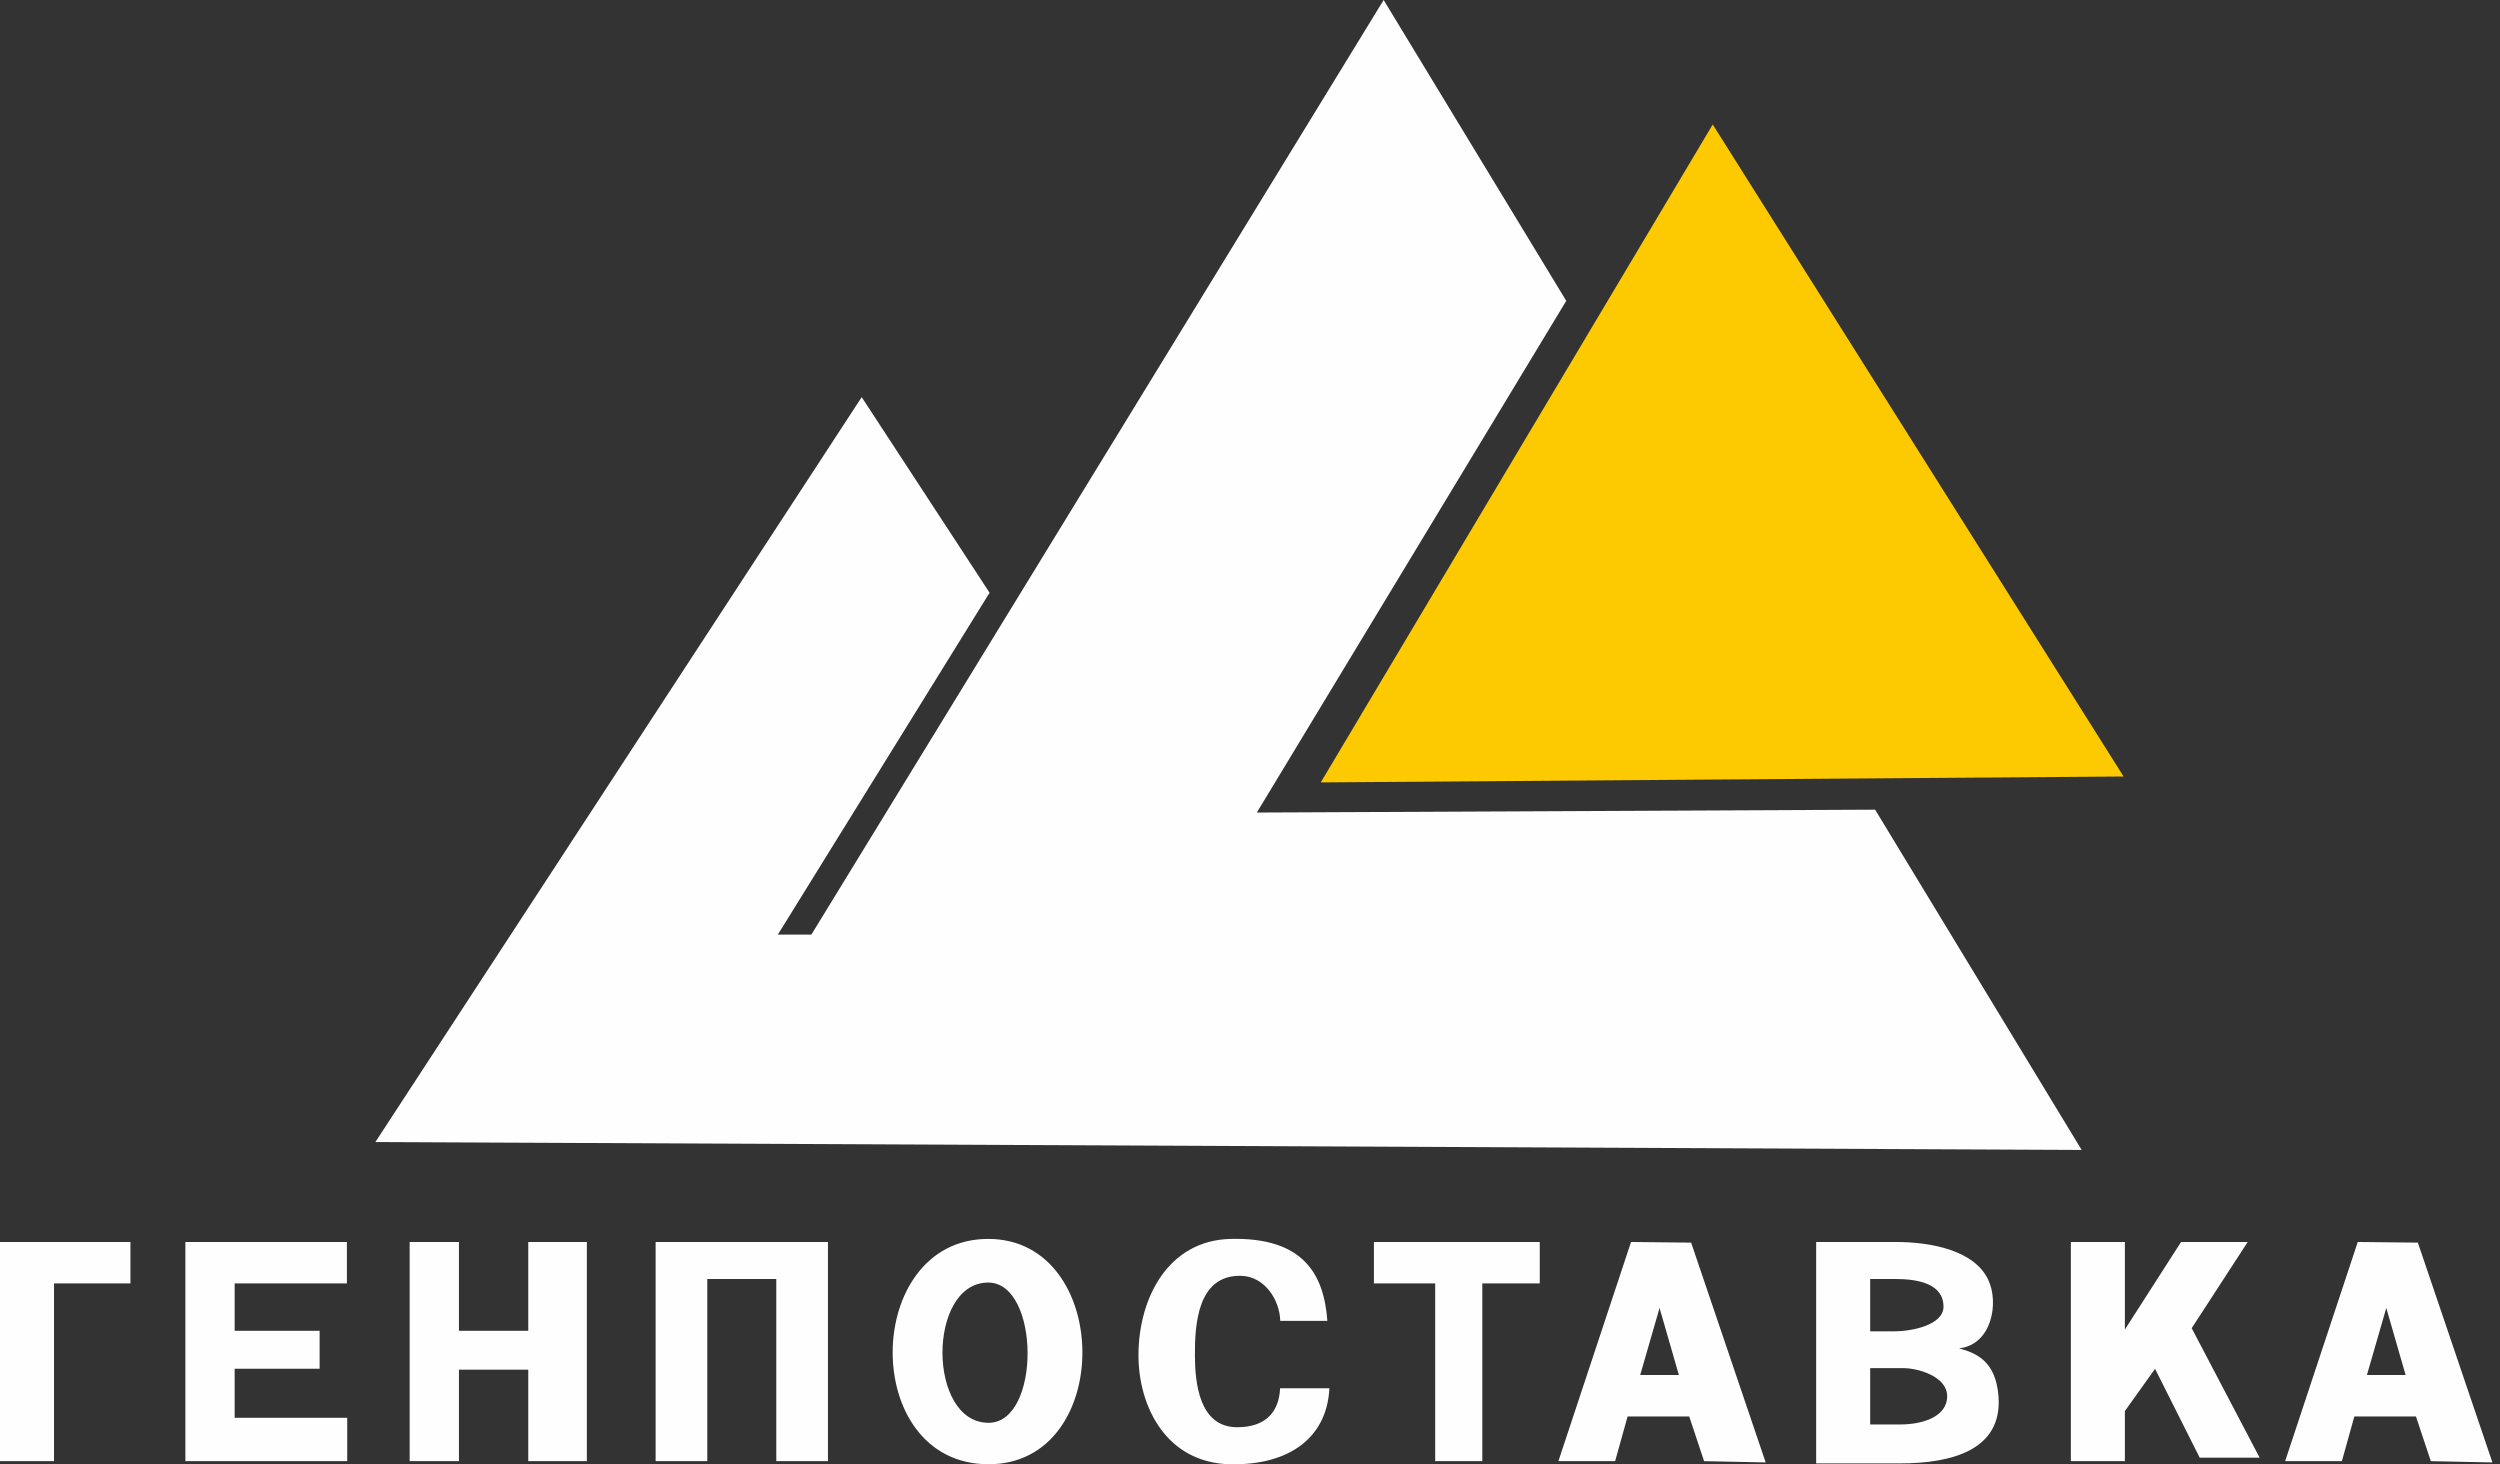
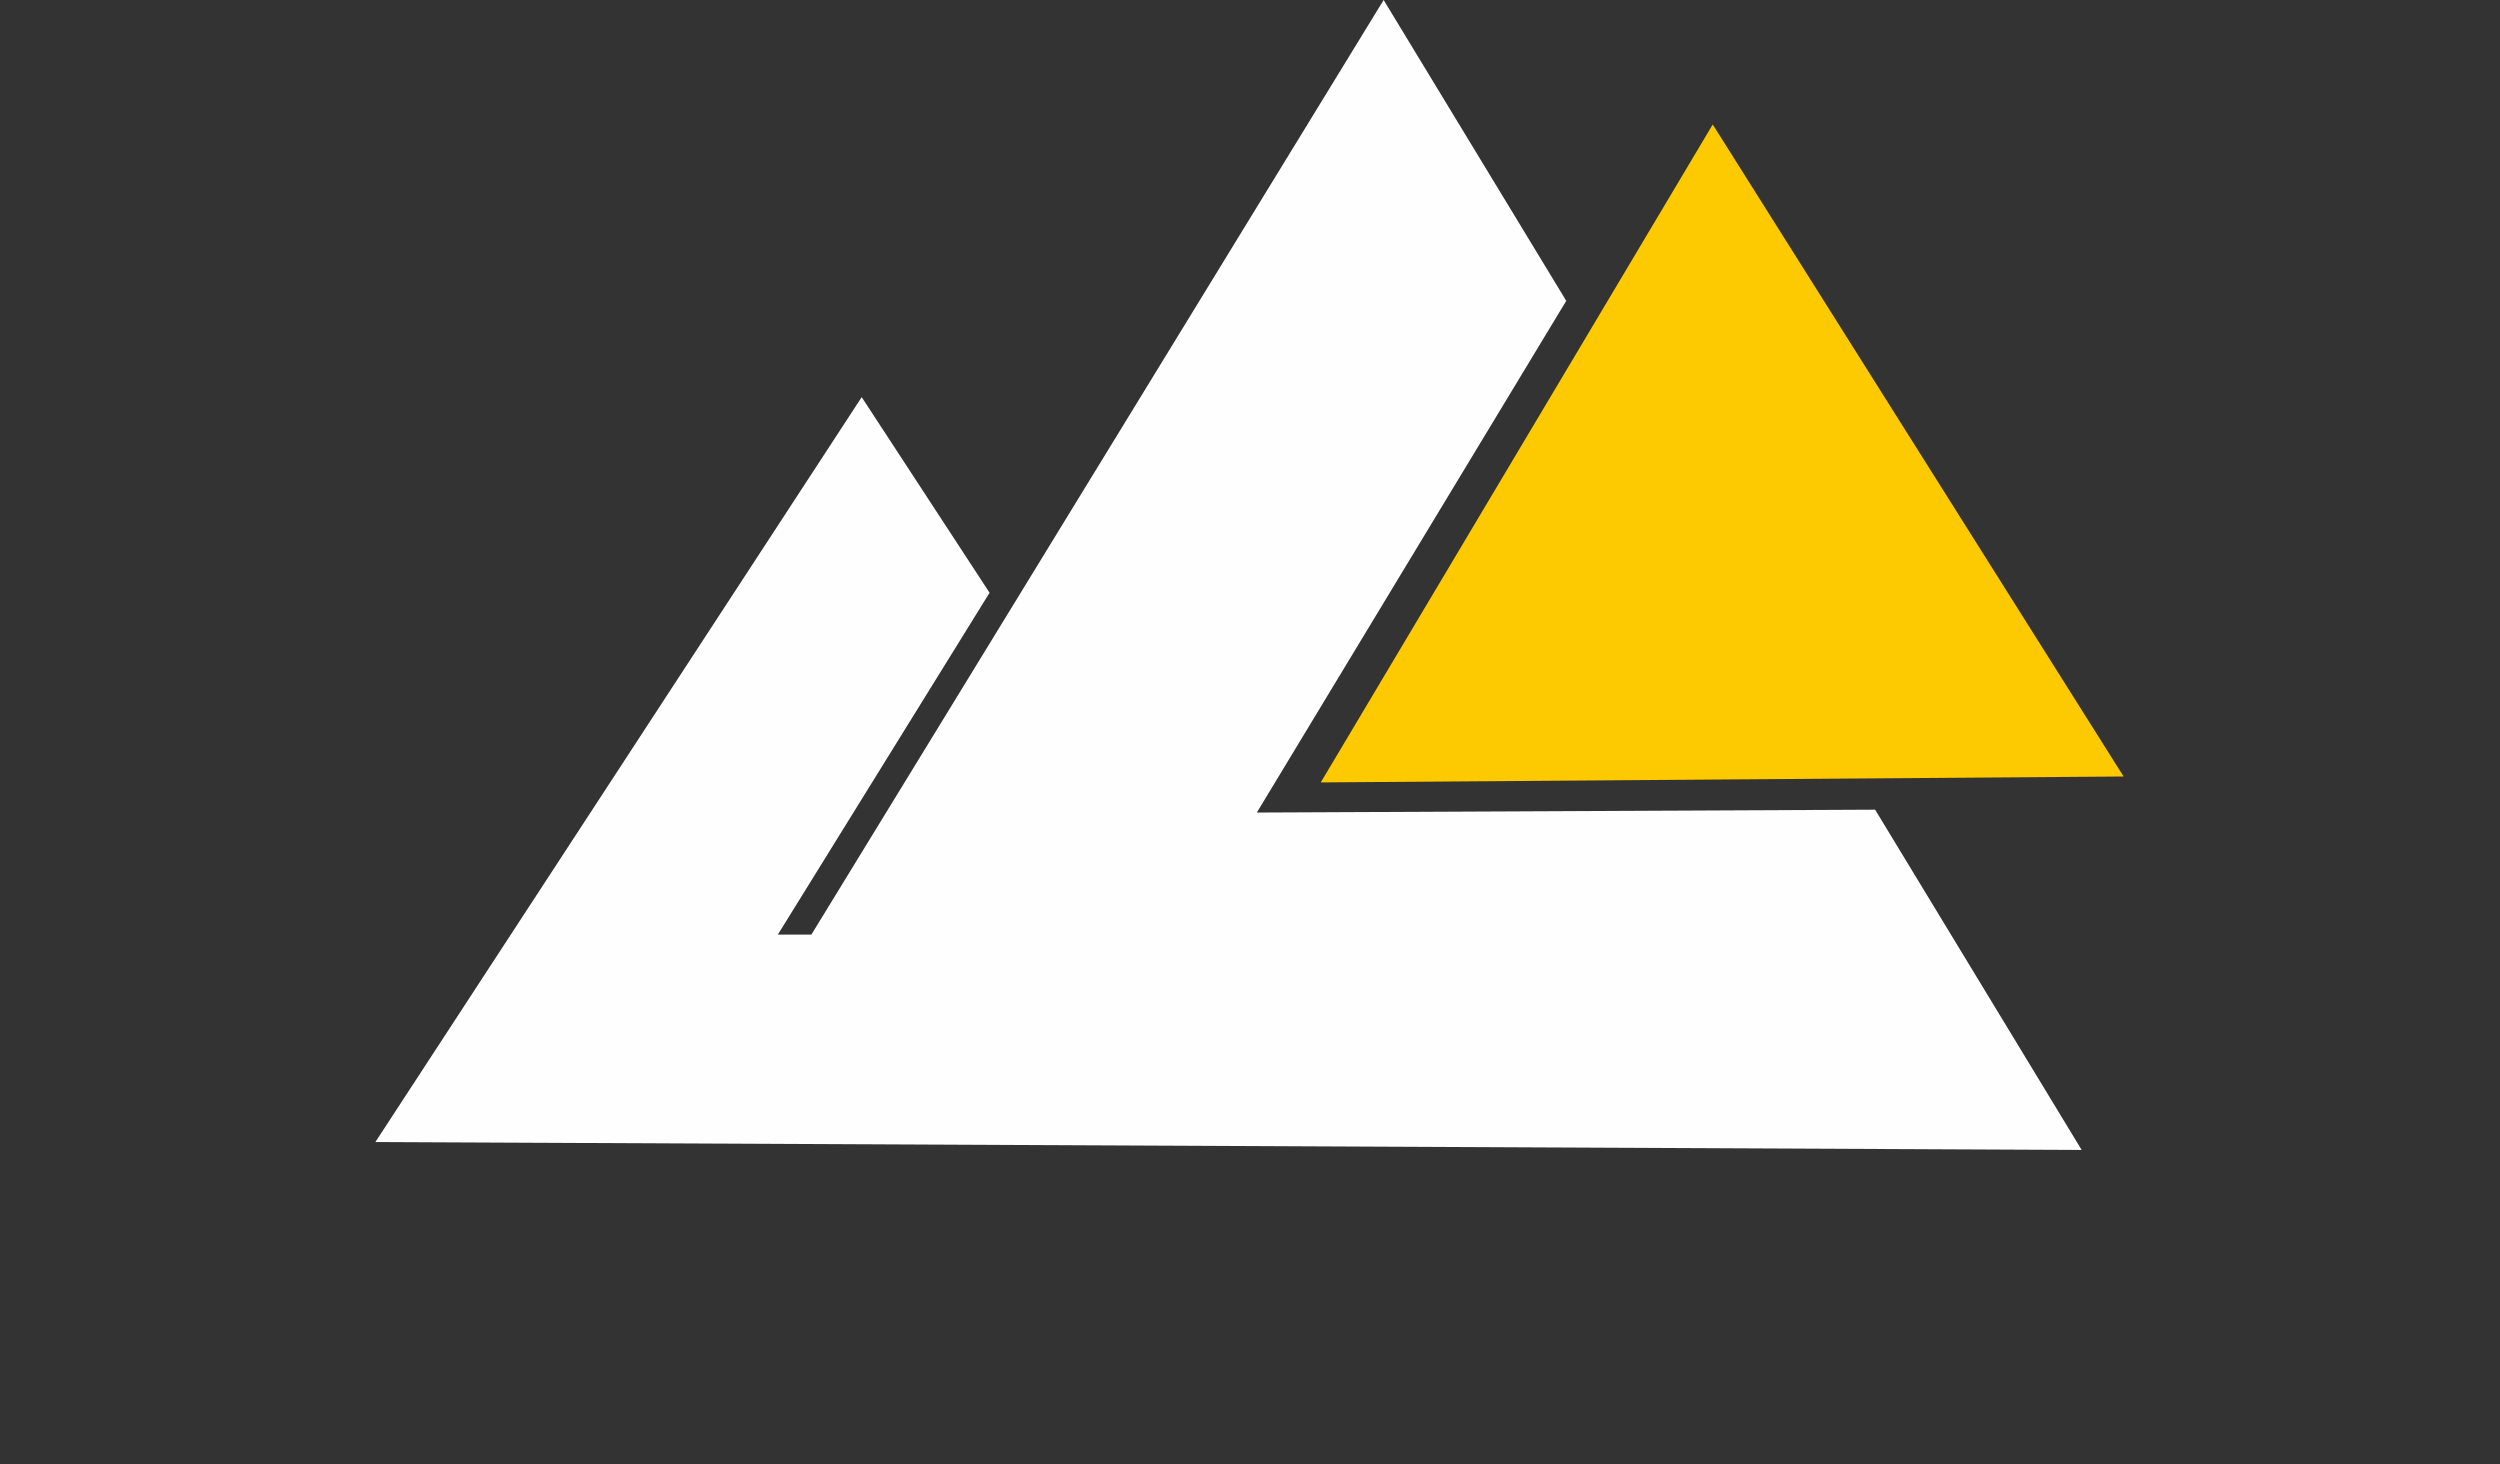
<svg xmlns="http://www.w3.org/2000/svg" width="140" height="82" viewBox="0 0 140 82" fill="none">
  <rect x="0" y="0" width="140" height="82" fill="#333333" stroke="none" />
-   <path d="M7.304 71.872H3.025V81.825H0V69.551H7.304V71.872ZM135.294 79.322H131.843L131.145 81.825H127.967L132.035 69.551L135.4 69.587L139.575 81.896L136.126 81.825L135.294 79.322ZM132.547 77.001H134.715L133.632 73.246L132.547 77.001ZM17.899 76.65H13.141V79.396H19.444V81.825H10.381V69.551H19.426V71.872H13.141V74.523H17.899V76.65ZM32.864 81.825H29.583V76.702H25.701V81.825H22.941V69.551H25.701V74.523H29.583V69.551H32.864V81.825ZM46.365 81.825H43.472V71.623H39.608V81.825H36.715V69.551H46.365V81.825ZM55.359 81.998C48.114 81.998 48.291 69.379 55.34 69.379C62.301 69.379 62.436 81.998 55.359 81.998ZM55.34 71.824C51.925 71.824 51.917 79.677 55.359 79.677C58.304 79.677 58.25 71.824 55.34 71.824ZM74.445 77.742C74.323 80.422 72.302 82.069 68.881 81.998C65.352 81.924 63.747 78.814 63.754 75.876C63.762 72.726 65.39 69.462 68.918 69.379C72.946 69.284 74.14 71.31 74.332 73.967H71.694C71.662 72.782 70.813 71.467 69.484 71.445C67.065 71.404 66.902 74.162 66.915 75.947C66.926 77.393 67.134 79.925 69.28 79.925C70.881 79.925 71.627 79.07 71.685 77.742H74.445ZM86.226 71.872H83.009V81.825H80.371V71.872H76.939V69.551H86.226V71.872ZM94.597 79.322H91.146L90.447 81.825H87.27L91.338 69.551L94.703 69.587L98.878 81.896L95.429 81.825L94.597 79.322ZM91.85 77.001H94.017L92.935 73.246L91.85 77.001ZM101.705 81.95V69.551H106.125C108.183 69.551 110.572 70.022 111.348 71.681C111.956 72.98 111.53 75.311 109.705 75.507C110.698 75.775 111.761 76.241 111.914 78.178C112.155 81.225 109.252 81.95 106.412 81.95H101.705ZM104.73 76.615V79.771H106.412C107.629 79.771 109.041 79.36 109.041 78.185C109.041 77.084 107.417 76.615 106.583 76.615H104.73ZM104.73 74.553H106.097C107.129 74.553 108.836 74.178 108.836 73.176C108.836 71.892 107.42 71.623 106.125 71.623H104.73V74.553ZM120.683 76.653L118.993 79.02V81.825H115.968V69.551H118.993V74.454L122.14 69.551H125.871L122.735 74.378L126.539 81.629L123.184 81.63L120.683 76.653Z" fill="#FEFEFE" />
  <path fill-rule="evenodd" clip-rule="evenodd" d="M48.255 22.24L21.021 63.954L116.573 64.397L105.007 45.342L70.382 45.503L87.71 16.847L77.484 0L45.438 52.336H43.56L55.416 33.194L48.255 22.24Z" fill="#FEFEFE" />
  <path fill-rule="evenodd" clip-rule="evenodd" d="M118.921 43.484L95.913 6.971L73.962 43.816L118.921 43.484Z" fill="#FDC900" />
</svg>